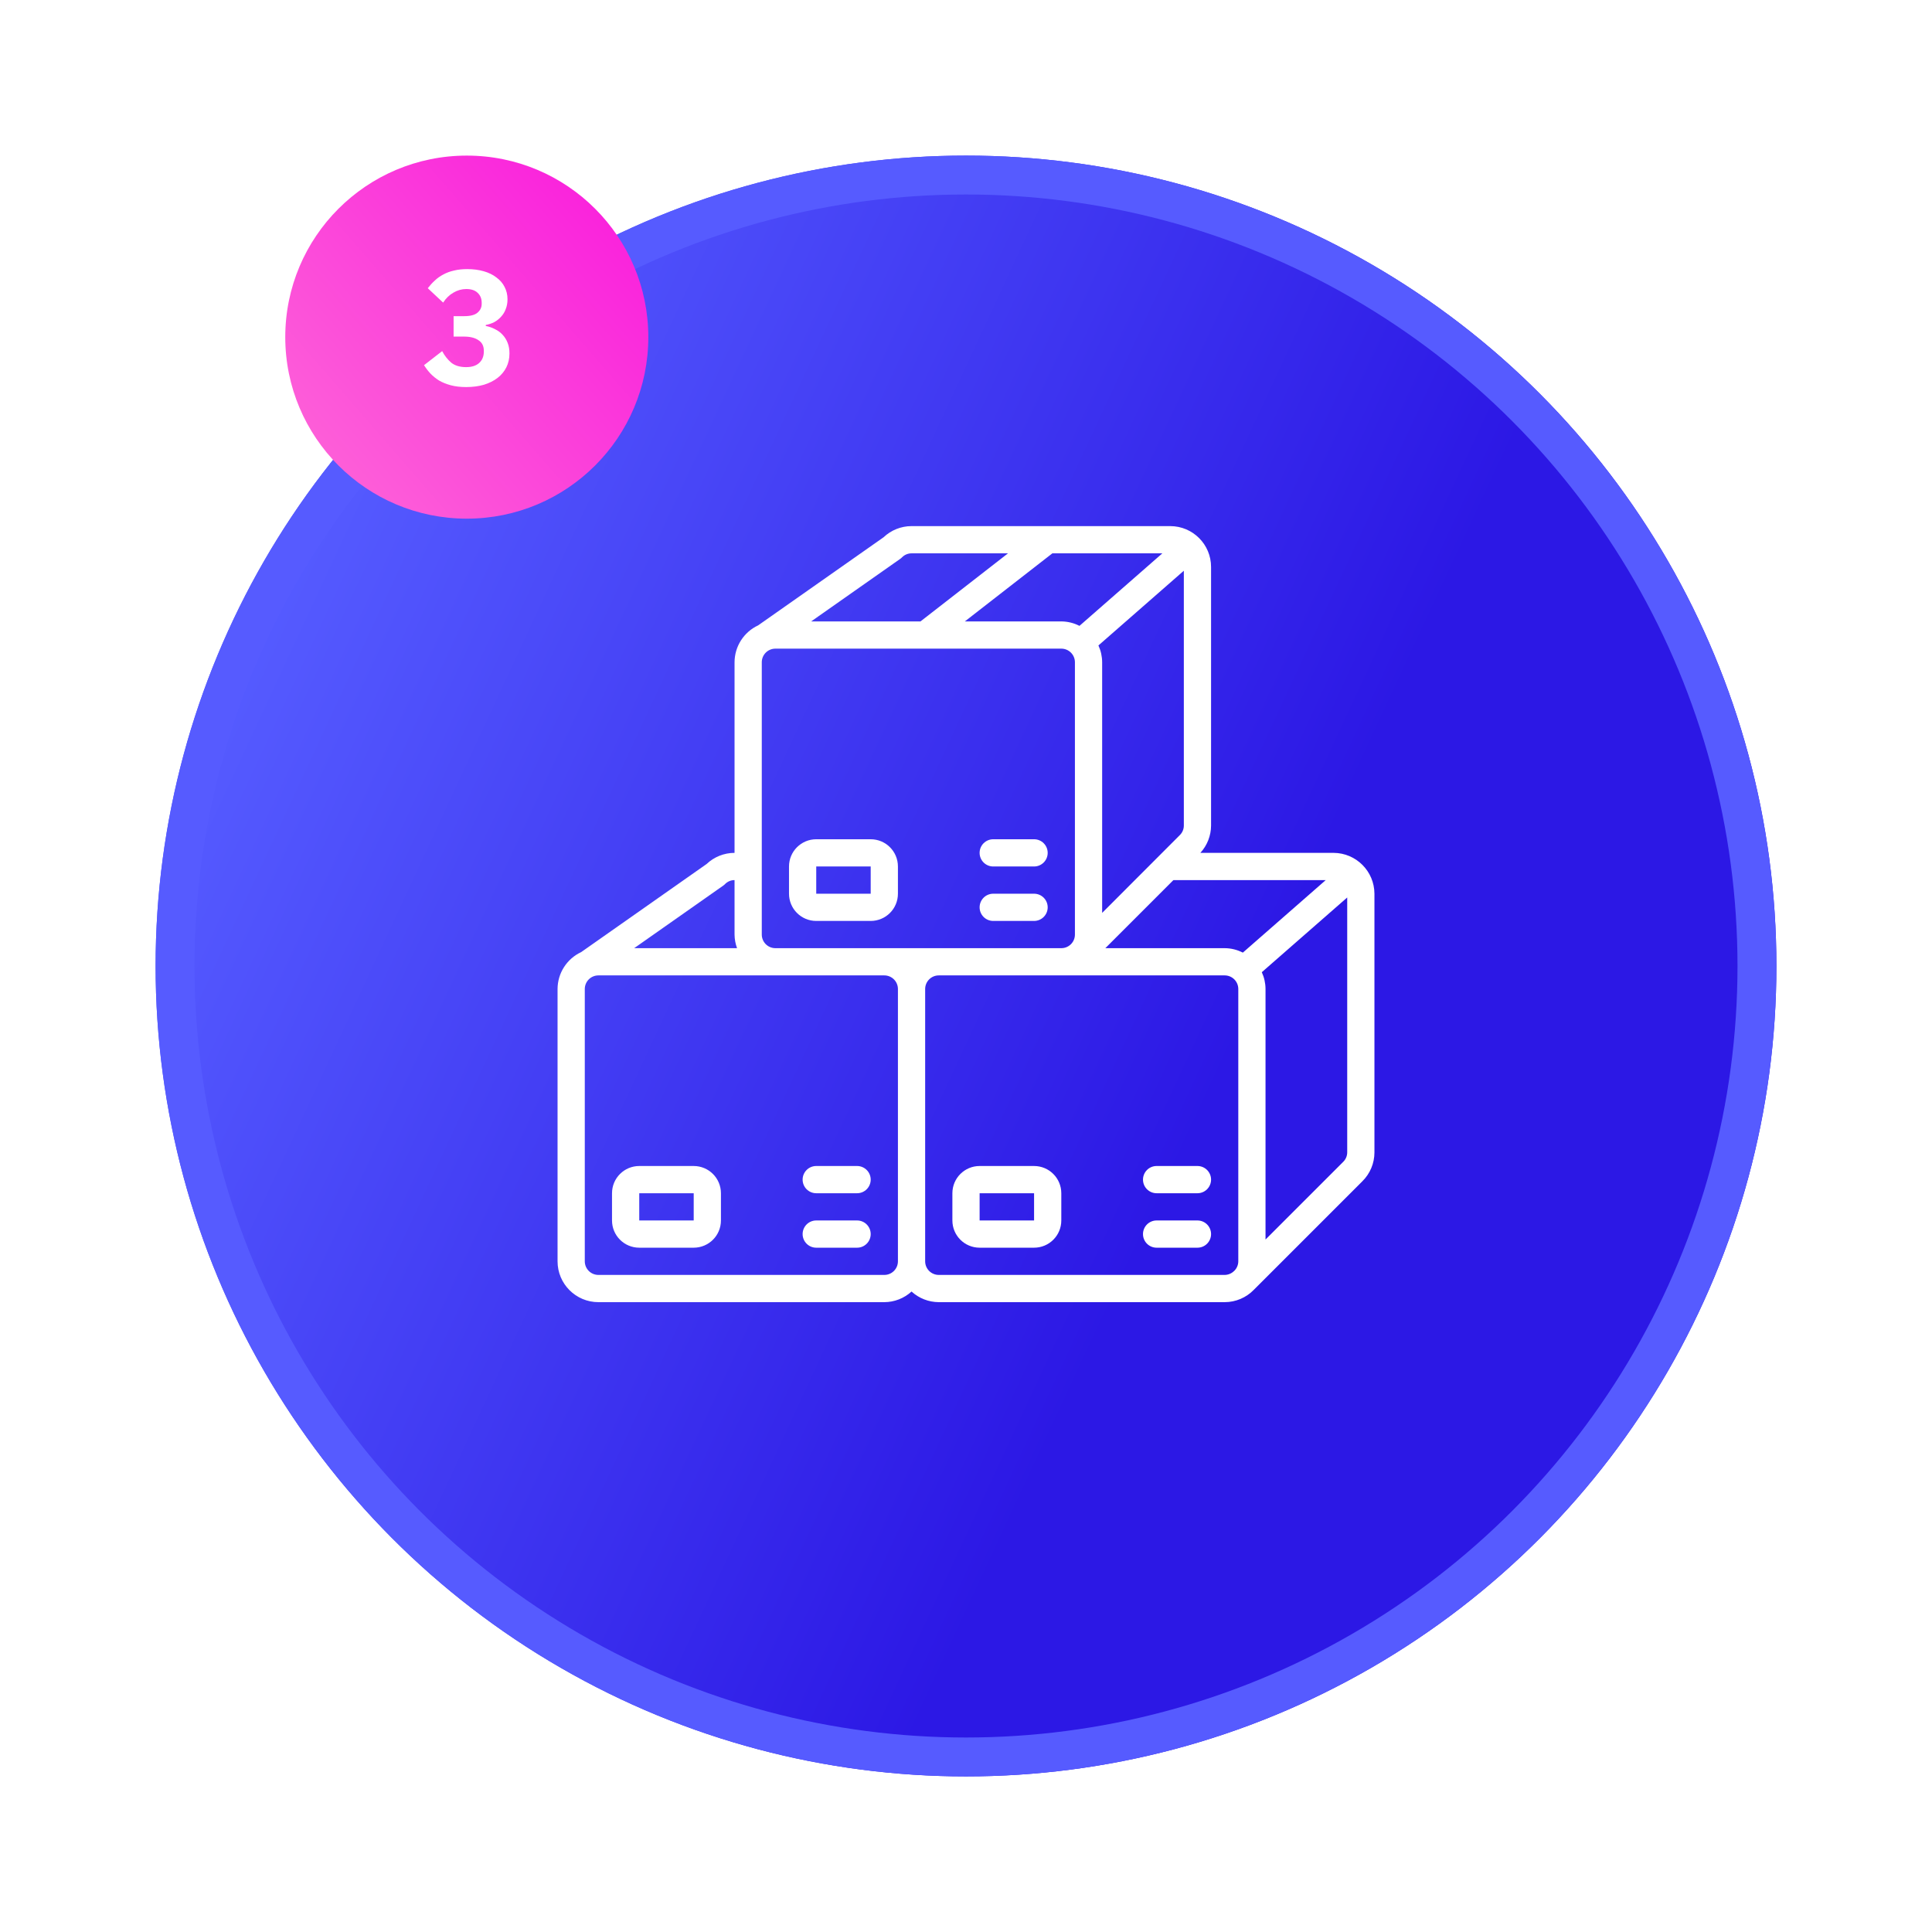
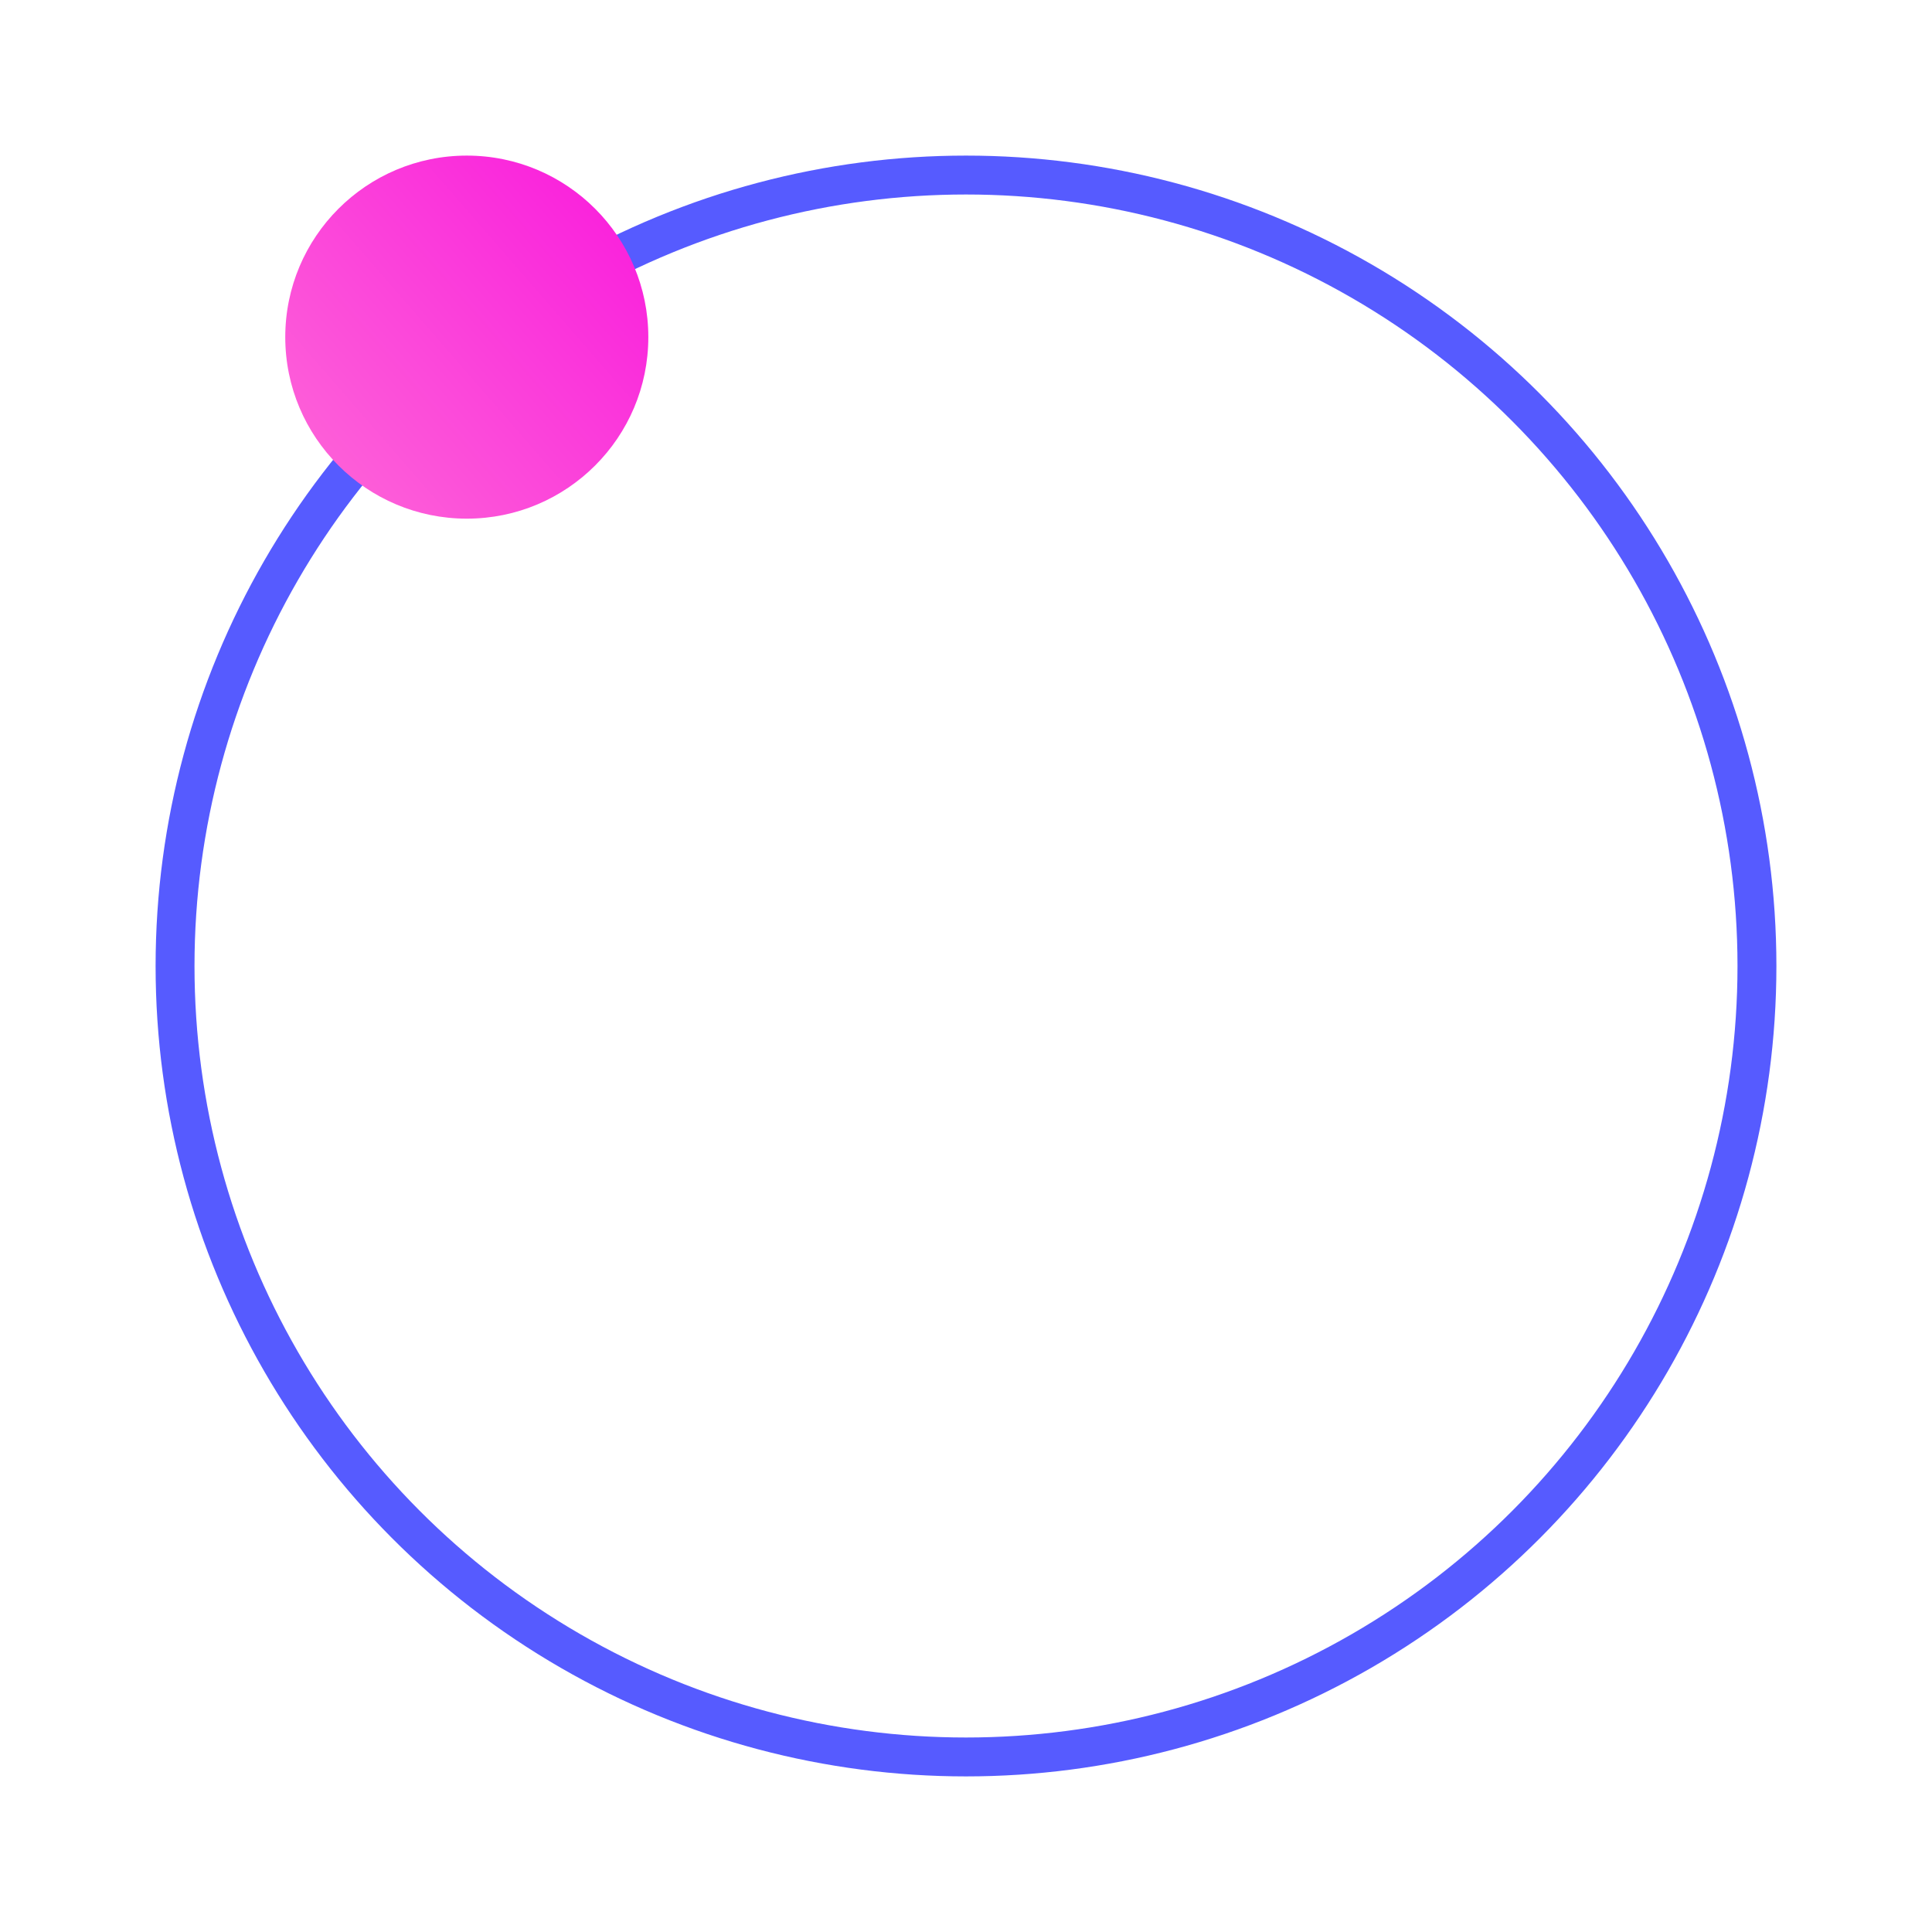
<svg xmlns="http://www.w3.org/2000/svg" width="149" height="149" viewBox="0 0 149 149" fill="none">
  <g filter="url(#filter0_d_33_1625)">
-     <circle cx="74.5" cy="70.5" r="62.5" fill="url(#paint0_linear_33_1625)" />
    <circle cx="74.5" cy="70.5" r="61" stroke="#565BFF" stroke-width="3" />
  </g>
  <g clip-path="url(#clip0_33_1625)">
    <path d="M102.85 65.775H92.575C93.101 65.202 93.395 64.453 93.4 63.675V43.725C93.4 41.985 91.99 40.575 90.25 40.575H70.3C69.498 40.575 68.726 40.883 68.144 41.435L58.472 48.228C57.364 48.744 56.654 49.853 56.65 51.075V65.775C55.848 65.775 55.076 66.083 54.494 66.635L44.822 73.428C43.714 73.944 43.004 75.053 43 76.275V97.275C43 99.015 44.41 100.425 46.15 100.425H68.2C68.977 100.422 69.726 100.13 70.3 99.606C70.874 100.13 71.623 100.422 72.4 100.425H94.45C95.302 100.424 96.117 100.077 96.707 99.463L105.063 91.107C105.662 90.519 106 89.715 106 88.875V68.925C105.991 67.189 104.586 65.784 102.85 65.775ZM95.851 73.468C95.417 73.246 94.937 73.128 94.45 73.125H85.246L90.496 67.875H102.243L95.851 73.468ZM68.2 73.125H59.8C59.22 73.125 58.75 72.655 58.75 72.075V51.075C58.75 50.495 59.22 50.025 59.8 50.025H81.85C82.43 50.025 82.9 50.495 82.9 51.075V72.075C82.901 72.35 82.793 72.614 82.601 72.81L82.58 72.831C82.384 73.02 82.122 73.126 81.85 73.125H68.2ZM84.713 49.779L91.3 44.016V63.675C91.299 63.952 91.185 64.218 90.985 64.41L85 70.404V51.075C84.999 50.627 84.901 50.185 84.713 49.779ZM83.251 48.268C82.817 48.046 82.337 47.928 81.85 47.925H74.411L81.16 42.675H89.643L83.251 48.268ZM69.423 43.103C69.476 43.066 69.526 43.024 69.571 42.977C69.764 42.783 70.026 42.674 70.3 42.675L77.739 42.675L70.99 47.925H62.558L69.423 43.103ZM55.773 68.303C55.826 68.266 55.876 68.224 55.921 68.177C56.114 67.983 56.376 67.874 56.65 67.875V72.075C56.654 72.433 56.719 72.789 56.843 73.125H48.908L55.773 68.303ZM46.15 98.325C45.57 98.325 45.1 97.855 45.1 97.275V76.275C45.1 75.695 45.57 75.225 46.15 75.225H68.2C68.78 75.225 69.25 75.695 69.25 76.275V97.275C69.25 97.55 69.142 97.814 68.95 98.01L68.931 98.028C68.736 98.219 68.473 98.325 68.2 98.325H46.15ZM72.4 98.325C71.82 98.325 71.35 97.855 71.35 97.275V76.275C71.35 75.695 71.82 75.225 72.4 75.225H94.45C95.03 75.225 95.5 75.695 95.5 76.275V97.275C95.498 97.543 95.394 97.8 95.208 97.994L95.185 98.01L95.17 98.027C94.977 98.215 94.719 98.322 94.45 98.325H72.4ZM103.585 89.61L97.6 95.595V76.275C97.599 75.828 97.501 75.385 97.313 74.979L103.9 69.216V88.875C103.899 89.152 103.785 89.418 103.585 89.61Z" fill="white" />
    <path d="M67.15 64.725H62.95C61.79 64.725 60.85 65.665 60.85 66.825V68.925C60.85 70.085 61.79 71.025 62.95 71.025H67.15C68.31 71.025 69.25 70.085 69.25 68.925V66.825C69.25 65.665 68.31 64.725 67.15 64.725ZM62.95 68.925V66.825H67.15V68.925H62.95Z" fill="white" />
    <path d="M79.75 64.725H76.6C76.02 64.725 75.55 65.195 75.55 65.775C75.55 66.355 76.02 66.825 76.6 66.825H79.75C80.33 66.825 80.8 66.355 80.8 65.775C80.8 65.195 80.33 64.725 79.75 64.725Z" fill="white" />
    <path d="M79.75 68.925H76.6C76.02 68.925 75.55 69.395 75.55 69.975C75.55 70.555 76.02 71.025 76.6 71.025H79.75C80.33 71.025 80.8 70.555 80.8 69.975C80.8 69.395 80.33 68.925 79.75 68.925Z" fill="white" />
-     <path d="M53.5 89.925H49.3C48.14 89.925 47.2 90.865 47.2 92.025V94.125C47.2 95.285 48.14 96.225 49.3 96.225H53.5C54.66 96.225 55.6 95.285 55.6 94.125V92.025C55.6 90.865 54.66 89.925 53.5 89.925ZM49.3 94.125V92.025H53.5V94.125H49.3Z" fill="white" />
+     <path d="M53.5 89.925H49.3C48.14 89.925 47.2 90.865 47.2 92.025V94.125C47.2 95.285 48.14 96.225 49.3 96.225H53.5C54.66 96.225 55.6 95.285 55.6 94.125V92.025C55.6 90.865 54.66 89.925 53.5 89.925ZM49.3 94.125V92.025H53.5V94.125Z" fill="white" />
    <path d="M66.1 89.925H62.95C62.37 89.925 61.9 90.395 61.9 90.975C61.9 91.555 62.37 92.025 62.95 92.025H66.1C66.68 92.025 67.15 91.555 67.15 90.975C67.15 90.395 66.68 89.925 66.1 89.925Z" fill="white" />
    <path d="M66.1 94.125H62.95C62.37 94.125 61.9 94.595 61.9 95.175C61.9 95.755 62.37 96.225 62.95 96.225H66.1C66.68 96.225 67.15 95.755 67.15 95.175C67.15 94.595 66.68 94.125 66.1 94.125Z" fill="white" />
-     <path d="M79.75 89.925H75.55C74.39 89.925 73.45 90.865 73.45 92.025V94.125C73.45 95.285 74.39 96.225 75.55 96.225H79.75C80.91 96.225 81.85 95.285 81.85 94.125V92.025C81.85 90.865 80.91 89.925 79.75 89.925ZM75.55 94.125V92.025H79.75V94.125H75.55Z" fill="white" />
    <path d="M92.35 89.925H89.2C88.62 89.925 88.15 90.395 88.15 90.975C88.15 91.555 88.62 92.025 89.2 92.025H92.35C92.93 92.025 93.4 91.555 93.4 90.975C93.4 90.395 92.93 89.925 92.35 89.925Z" fill="white" />
    <path d="M92.35 94.125H89.2C88.62 94.125 88.15 94.595 88.15 95.175C88.15 95.755 88.62 96.225 89.2 96.225H92.35C92.93 96.225 93.4 95.755 93.4 95.175C93.4 94.595 92.93 94.125 92.35 94.125Z" fill="white" />
  </g>
  <circle cx="36" cy="26" r="14" fill="url(#paint1_linear_33_1625)" />
-   <path d="M35.801 24.383C36.272 24.383 36.612 24.295 36.822 24.118C37.04 23.933 37.149 23.707 37.149 23.438V23.35C37.149 23.03 37.044 22.774 36.834 22.581C36.633 22.388 36.343 22.291 35.965 22.291C35.612 22.291 35.28 22.384 34.97 22.568C34.659 22.745 34.394 23.001 34.176 23.337L32.991 22.228C33.159 22.01 33.34 21.812 33.533 21.636C33.726 21.451 33.945 21.296 34.188 21.17C34.432 21.035 34.705 20.935 35.007 20.867C35.31 20.792 35.65 20.754 36.028 20.754C36.498 20.754 36.923 20.809 37.301 20.918C37.687 21.027 38.015 21.187 38.283 21.397C38.561 21.598 38.771 21.842 38.913 22.127C39.065 22.413 39.14 22.732 39.14 23.085C39.14 23.362 39.094 23.614 39.002 23.841C38.918 24.068 38.796 24.265 38.636 24.433C38.485 24.601 38.309 24.74 38.107 24.849C37.905 24.95 37.691 25.021 37.464 25.063V25.139C37.725 25.189 37.964 25.273 38.183 25.391C38.409 25.5 38.603 25.643 38.762 25.819C38.93 25.996 39.06 26.206 39.153 26.449C39.245 26.684 39.291 26.953 39.291 27.256C39.291 27.65 39.212 28.007 39.052 28.327C38.892 28.646 38.666 28.919 38.372 29.146C38.078 29.372 37.725 29.549 37.313 29.675C36.902 29.792 36.448 29.851 35.952 29.851C35.507 29.851 35.112 29.805 34.768 29.713C34.424 29.62 34.121 29.498 33.861 29.347C33.609 29.188 33.386 29.007 33.193 28.805C33.008 28.604 32.844 28.39 32.702 28.163L34.1 27.079C34.293 27.44 34.529 27.739 34.806 27.974C35.091 28.201 35.474 28.314 35.952 28.314C36.381 28.314 36.713 28.209 36.948 27.999C37.191 27.781 37.313 27.487 37.313 27.117V27.041C37.313 26.68 37.175 26.411 36.897 26.235C36.629 26.05 36.255 25.958 35.776 25.958H34.982V24.383H35.801Z" fill="white" />
  <defs>
    <filter id="filter0_d_33_1625" x="0" y="0" width="149" height="149" filterUnits="userSpaceOnUse" color-interpolation-filters="sRGB">
      <feFlood flood-opacity="0" result="BackgroundImageFix" />
      <feColorMatrix in="SourceAlpha" type="matrix" values="0 0 0 0 0 0 0 0 0 0 0 0 0 0 0 0 0 0 127 0" result="hardAlpha" />
      <feOffset dy="4" />
      <feGaussianBlur stdDeviation="6" />
      <feComposite in2="hardAlpha" operator="out" />
      <feColorMatrix type="matrix" values="0 0 0 0 0 0 0 0 0 0 0 0 0 0 0 0 0 0 0.05 0" />
      <feBlend mode="normal" in2="BackgroundImageFix" result="effect1_dropShadow_33_1625" />
      <feBlend mode="normal" in="SourceGraphic" in2="effect1_dropShadow_33_1625" result="shape" />
    </filter>
    <linearGradient id="paint0_linear_33_1625" x1="14.425" y1="56.286" x2="169.685" y2="128.371" gradientUnits="userSpaceOnUse">
      <stop stop-color="#555BFF" />
      <stop offset="0.479" stop-color="#2C18E5" />
    </linearGradient>
    <linearGradient id="paint1_linear_33_1625" x1="61.461" y1="14.159" x2="18.034" y2="51.917" gradientUnits="userSpaceOnUse">
      <stop stop-color="#F809DE" />
      <stop offset="1" stop-color="#FF80D6" />
    </linearGradient>
    <clipPath id="clip0_33_1625">
      <rect width="63" height="63" fill="white" transform="translate(43 39)" />
    </clipPath>
  </defs>
</svg>